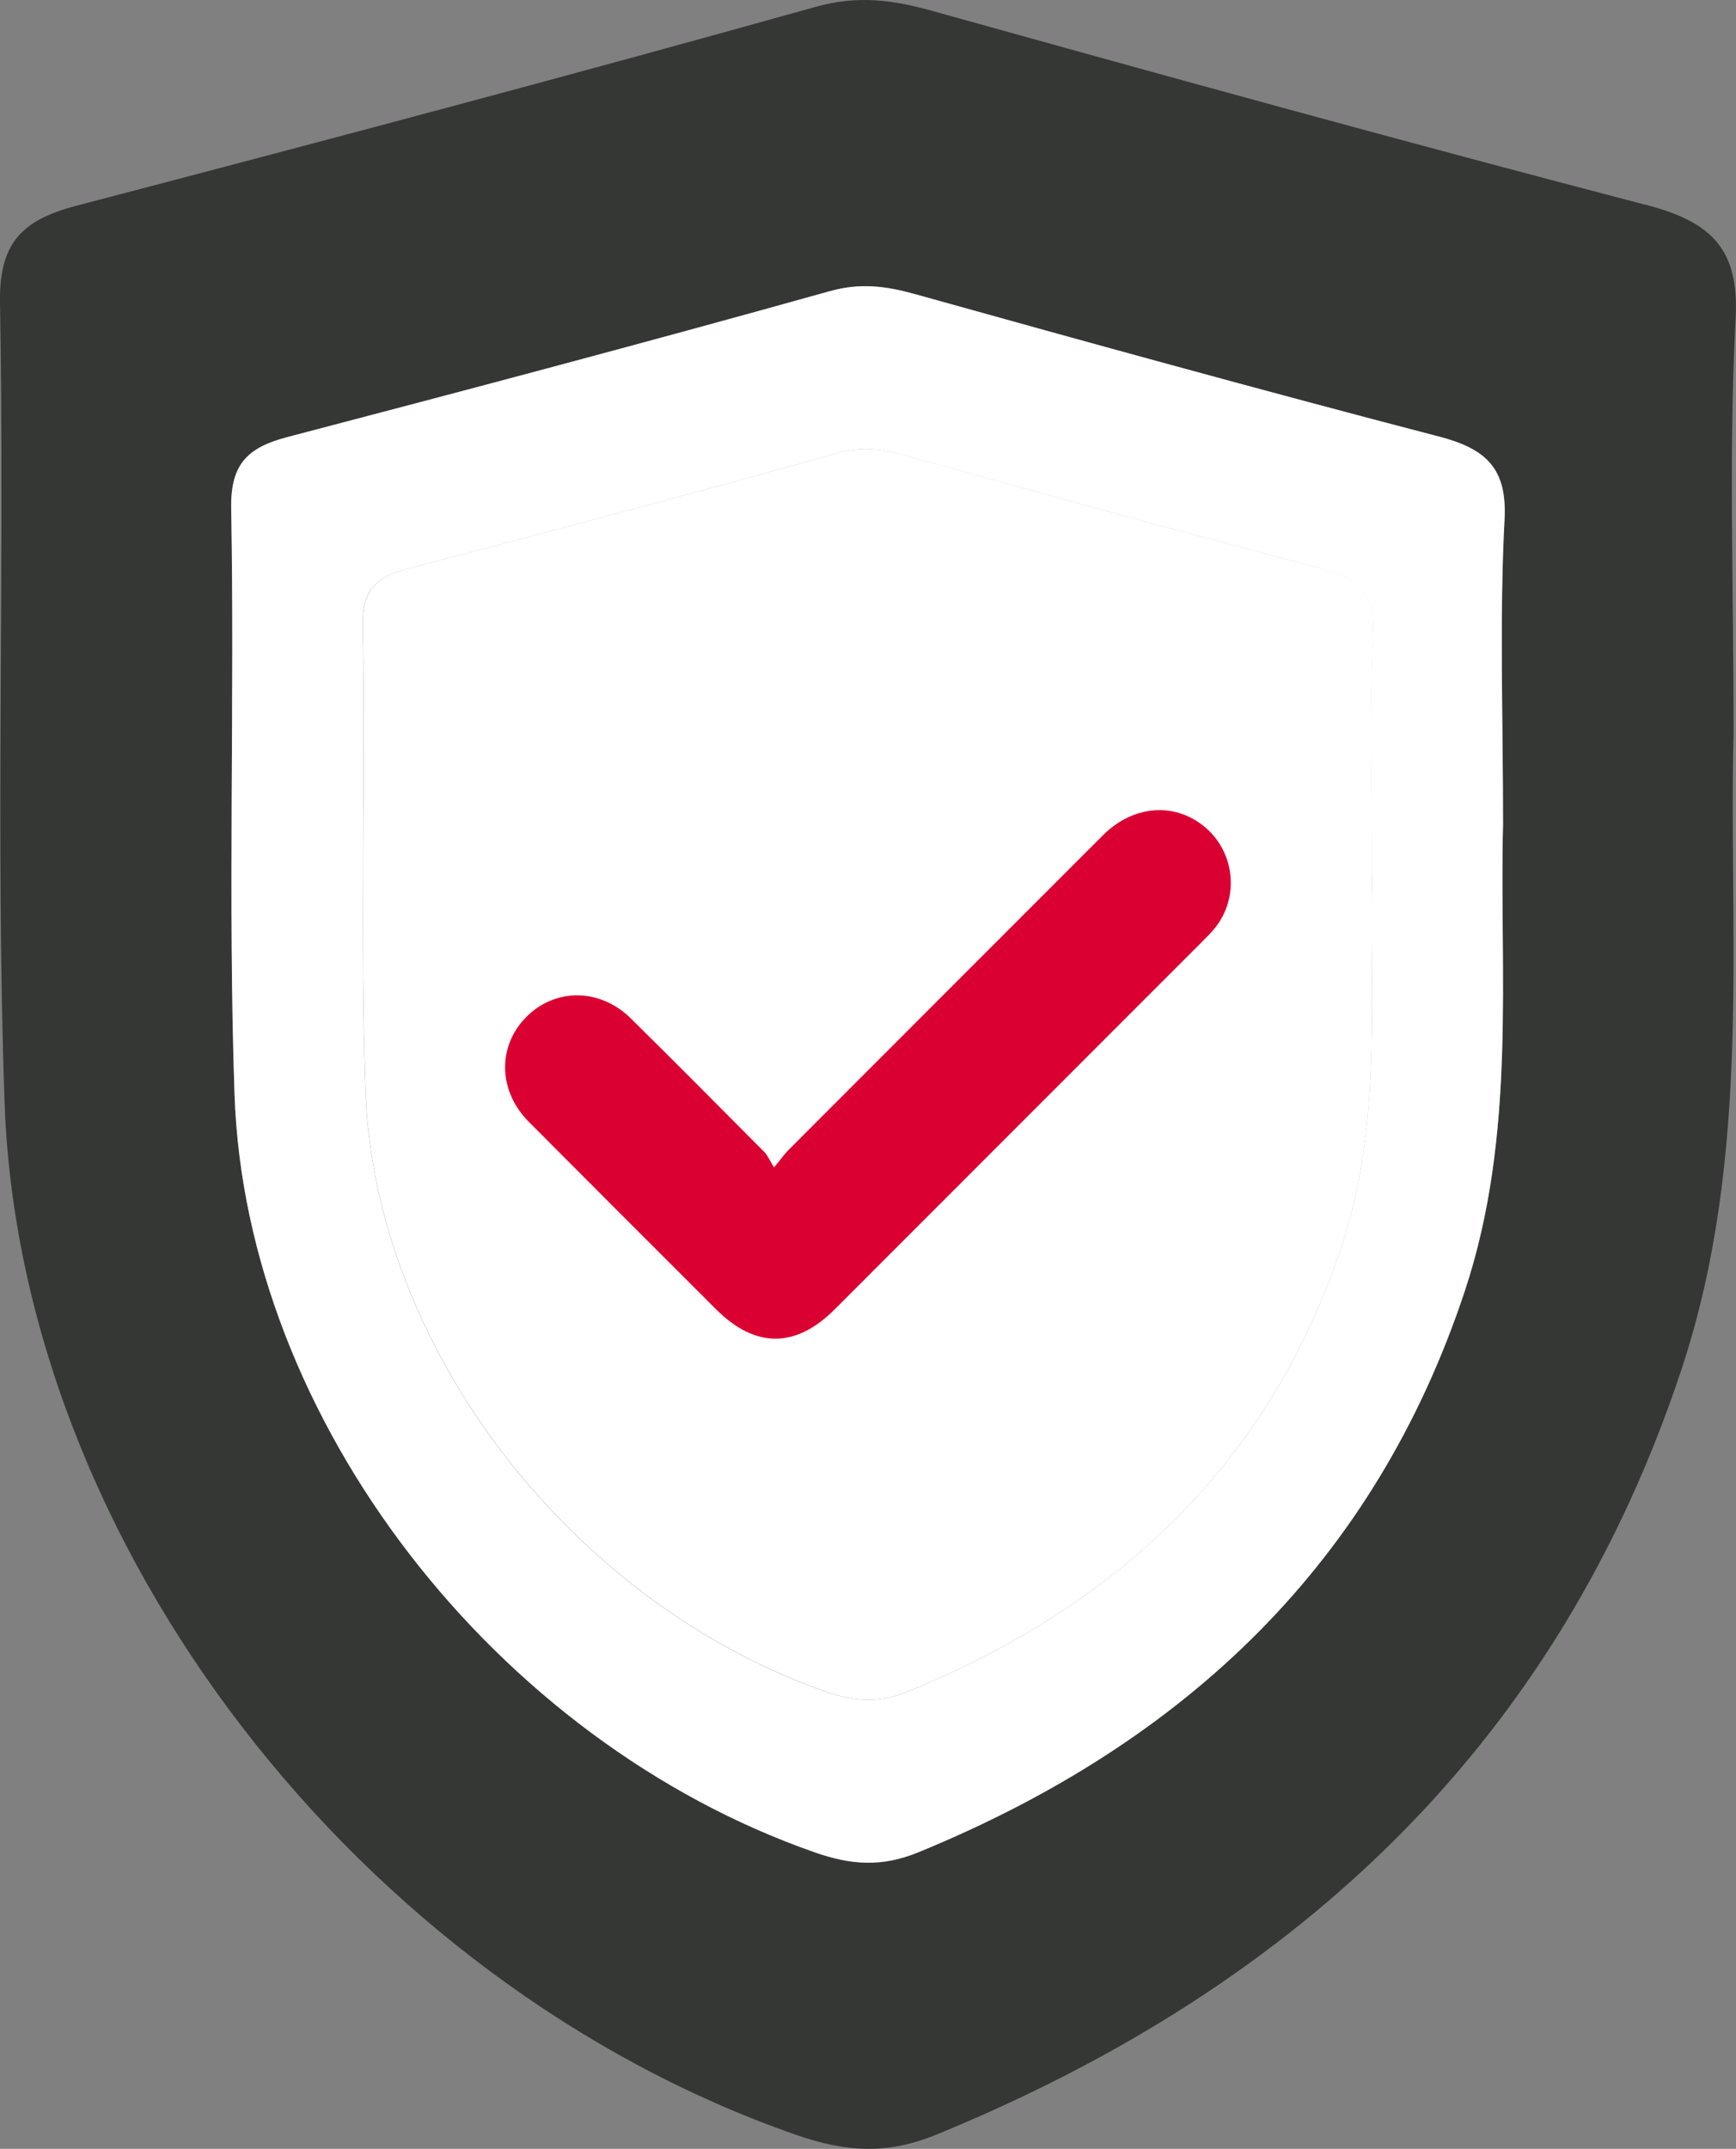
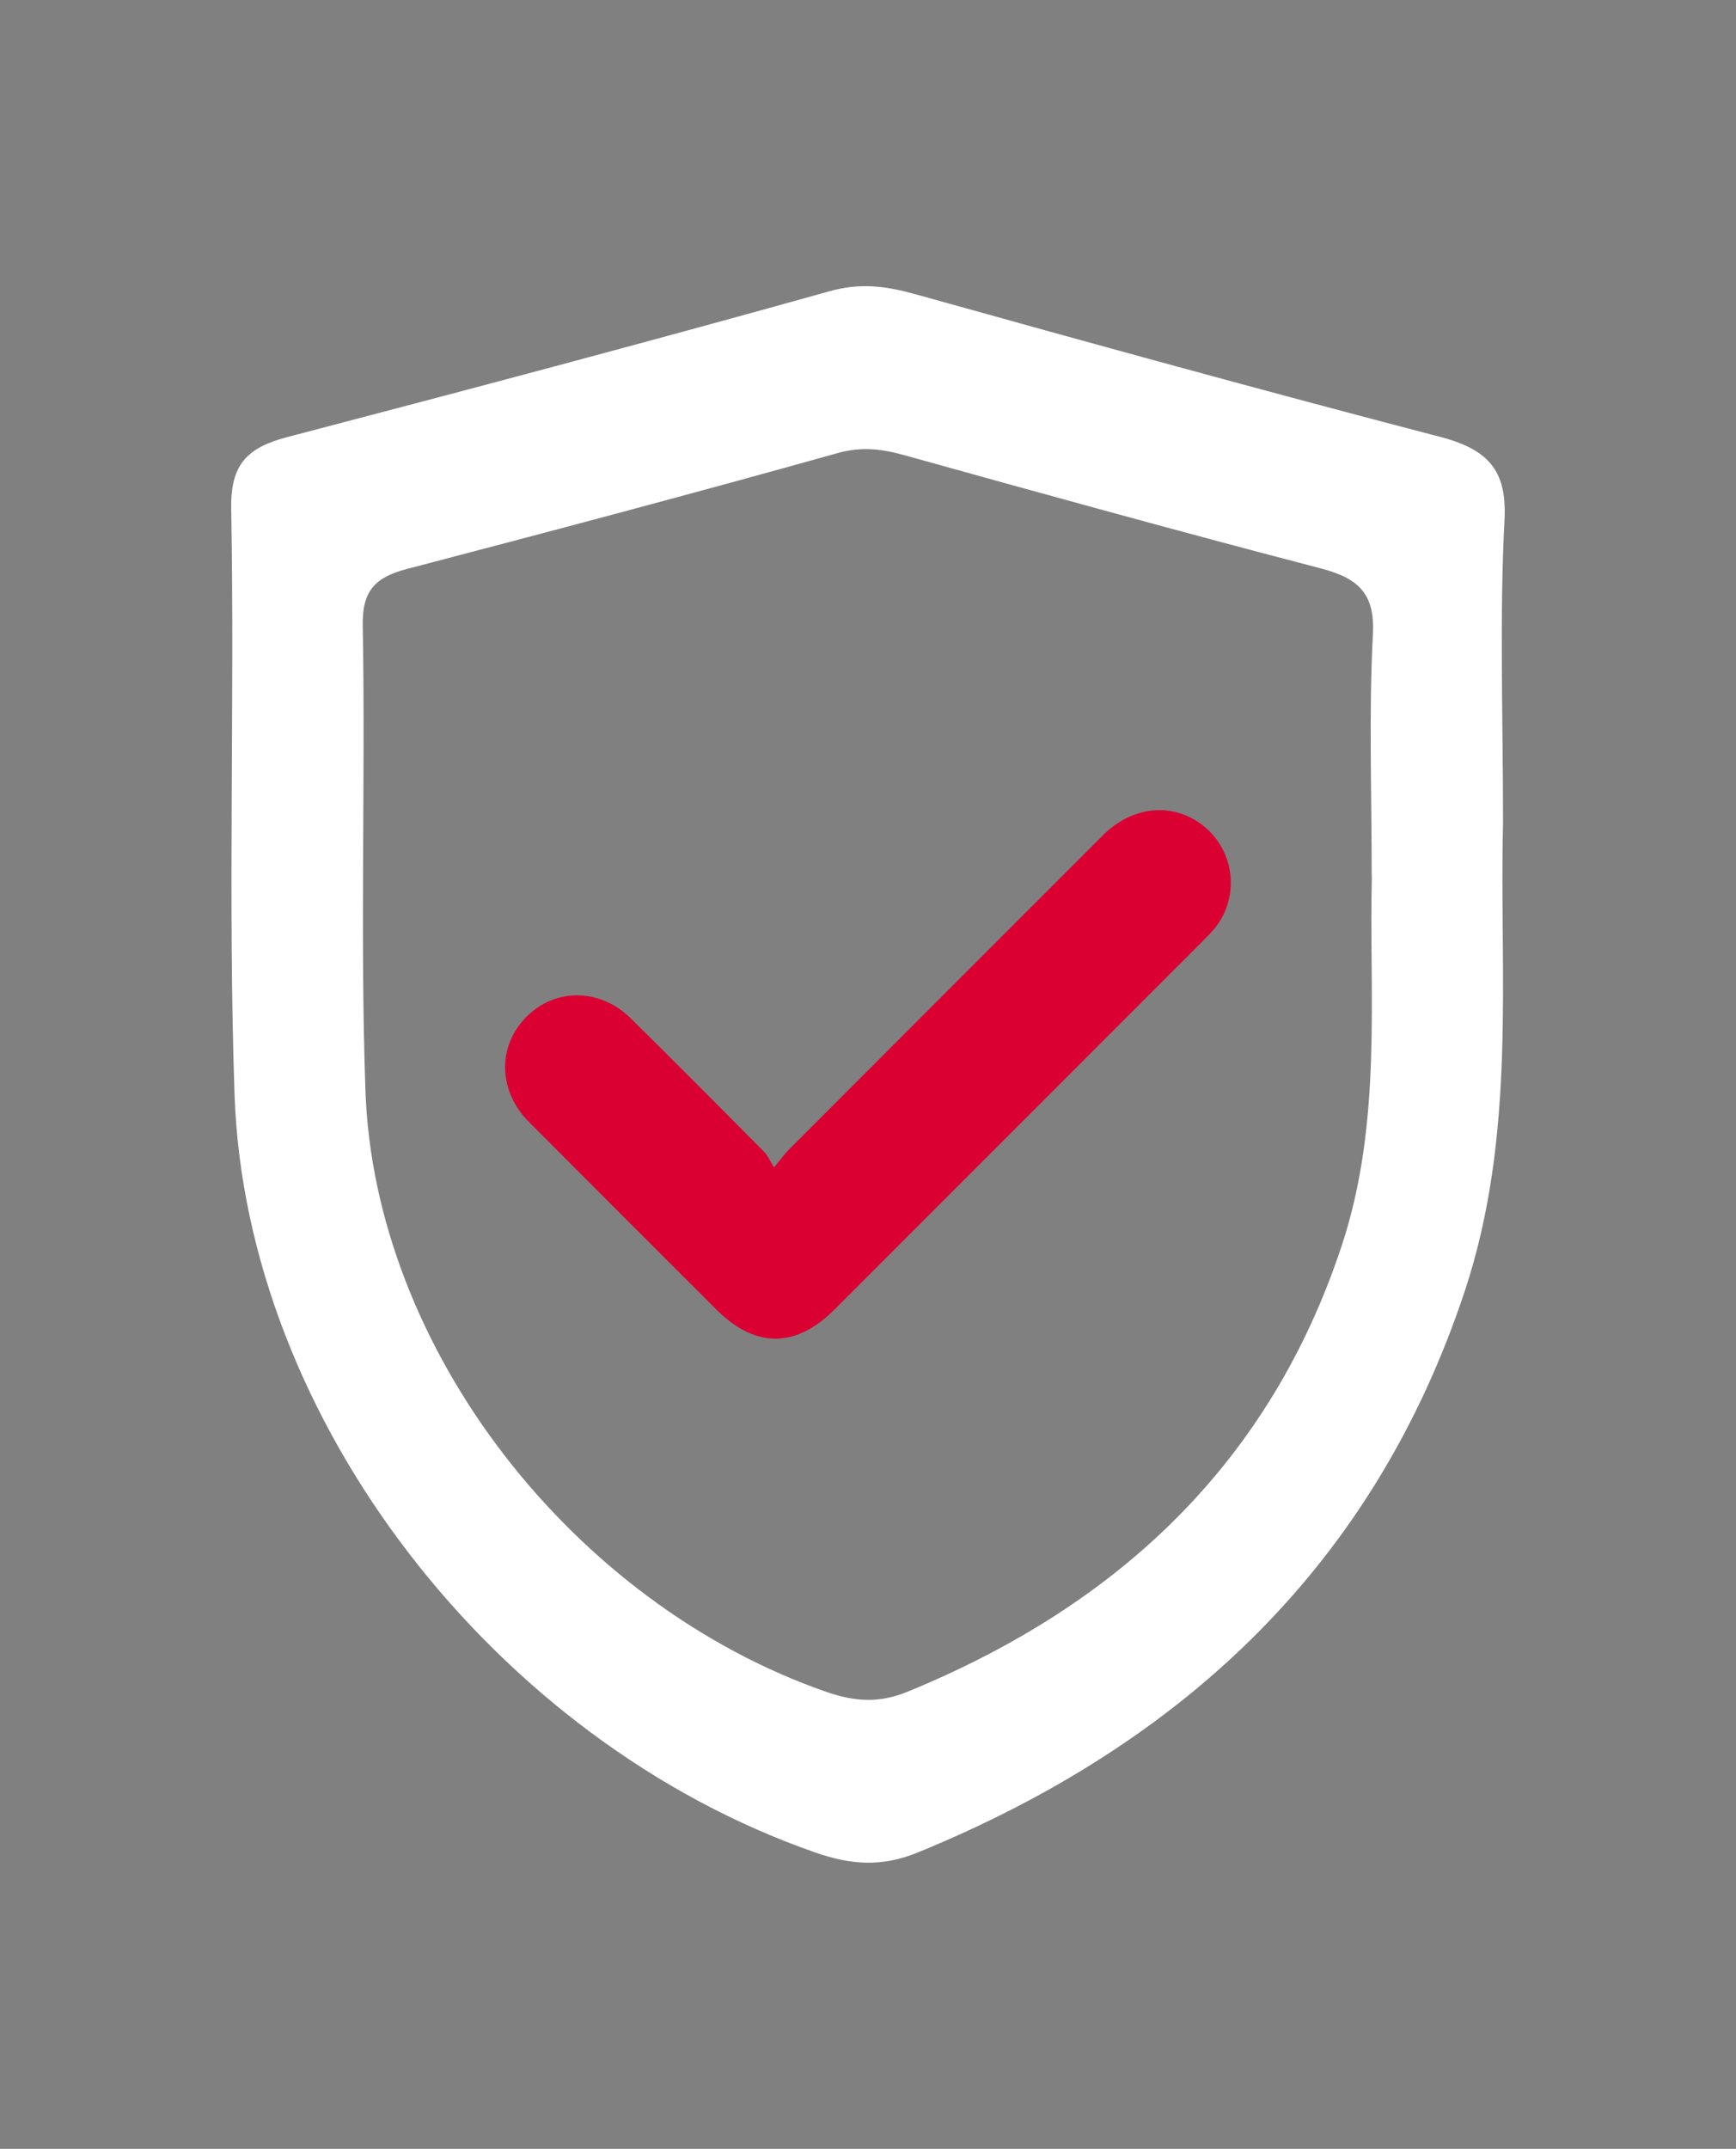
<svg xmlns="http://www.w3.org/2000/svg" id="Layer_2" data-name="Layer 2" viewBox="0 0 187.41 231.85">
  <rect x="0" y="0" width="187.41" height="231.85" fill="#808080" stroke="none" />
  <defs>
    <style>      .cls-1 {        fill: #db0032;      }      .cls-1, .cls-2, .cls-3 {        stroke-width: 0px;      }      .cls-2 {        fill: #353735;      }      .cls-3 {        fill: #fff;      }    </style>
  </defs>
  <g id="Capa_1" data-name="Capa 1">
    <g>
      <g>
-         <path class="cls-2" d="M177.66,22.1c-25.73-6.71-51.35-13.77-76.96-20.91-4.31-1.2-8.07-1.73-12.65-.45C61.53,8.16,34.9,15.22,8.24,22.2,2.31,23.76-.11,26.25,0,32.7c.52,28.72-.5,57.47.49,86.16,1.65,47.92,38.48,95.09,85.37,111.45,5.35,1.87,9.84,2.21,15.21.01,39.67-16.24,67.29-42.86,80.46-82.58,7.66-23.1,5.05-46.79,5.62-68.6,0-16.07-.54-30.46.22-44.79.4-7.53-2.64-10.42-9.71-12.26ZM162.42,56.09c-.56,10.51-.16,21.07-.16,32.86-.42,16,1.5,33.38-4.12,50.33-9.67,29.14-29.93,48.67-59.03,60.59-3.94,1.61-7.23,1.36-11.16-.01-34.4-12-61.42-46.61-62.63-81.77-.73-21.05.02-42.15-.36-63.22-.09-4.73,1.69-6.56,6.05-7.7,19.55-5.12,39.09-10.3,58.55-15.74,3.36-.94,6.12-.55,9.28.33,18.78,5.24,37.58,10.42,56.46,15.34,5.19,1.35,7.42,3.47,7.13,9Z" />
-         <path class="cls-3" d="M142.57,61.31c-14.98-3.9-29.89-8.02-44.79-12.17-2.51-.7-4.7-1.01-7.36-.26-15.44,4.32-30.94,8.43-46.45,12.49-3.45.9-4.86,2.36-4.8,6.11.3,16.72-.29,33.45.29,50.15.96,27.9,22.4,55.35,49.69,64.88,3.11,1.09,5.73,1.29,8.85,0,23.09-9.45,39.17-24.95,46.84-48.07,4.46-13.45,2.94-27.23,3.27-39.93,0-9.36-.31-17.73.13-26.07.23-4.39-1.54-6.07-5.65-7.14Z" />
-       </g>
+         </g>
      <path class="cls-3" d="M155.3,47.09c-18.88-4.92-37.68-10.1-56.46-15.34-3.16-.88-5.92-1.27-9.28-.33-19.46,5.44-39,10.62-58.55,15.74-4.35,1.14-6.13,2.97-6.05,7.7.38,21.07-.36,42.16.36,63.22,1.21,35.16,28.23,69.77,62.63,81.77,3.92,1.37,7.22,1.62,11.16.01,29.1-11.92,49.37-31.44,59.03-60.59,5.62-16.95,3.71-34.32,4.12-50.33,0-11.79-.39-22.35.16-32.86.29-5.53-1.94-7.65-7.13-9ZM148.1,94.52c-.33,12.7,1.19,26.48-3.27,39.93-7.67,23.12-23.75,38.61-46.84,48.07-3.12,1.28-5.74,1.08-8.85,0-27.29-9.52-48.73-36.98-49.69-64.88-.58-16.7.01-33.44-.29-50.15-.07-3.76,1.34-5.21,4.8-6.11,15.51-4.06,31.02-8.17,46.45-12.49,2.67-.75,4.86-.44,7.36.26,14.9,4.15,29.82,8.27,44.79,12.17,4.12,1.07,5.89,2.75,5.65,7.14-.44,8.34-.13,16.71-.13,26.07Z" />
      <path class="cls-1" d="M83.56,125.96c.77-.93,1.12-1.44,1.55-1.87,11.32-11.33,22.64-22.66,33.97-33.98,3.18-3.18,7.54-3.58,10.78-1.05,3.38,2.64,4.01,7.54,1.4,10.94-.43.56-.95,1.07-1.45,1.57-13.23,13.24-26.47,26.48-39.71,39.71-4.21,4.21-8.57,4.2-12.78,0-6.75-6.74-13.5-13.48-20.23-20.24-3.17-3.18-3.41-7.74-.65-10.91,3.08-3.53,8.18-3.68,11.66-.25,4.83,4.76,9.61,9.58,14.39,14.39.39.39.61.95,1.07,1.68Z" />
    </g>
  </g>
</svg>